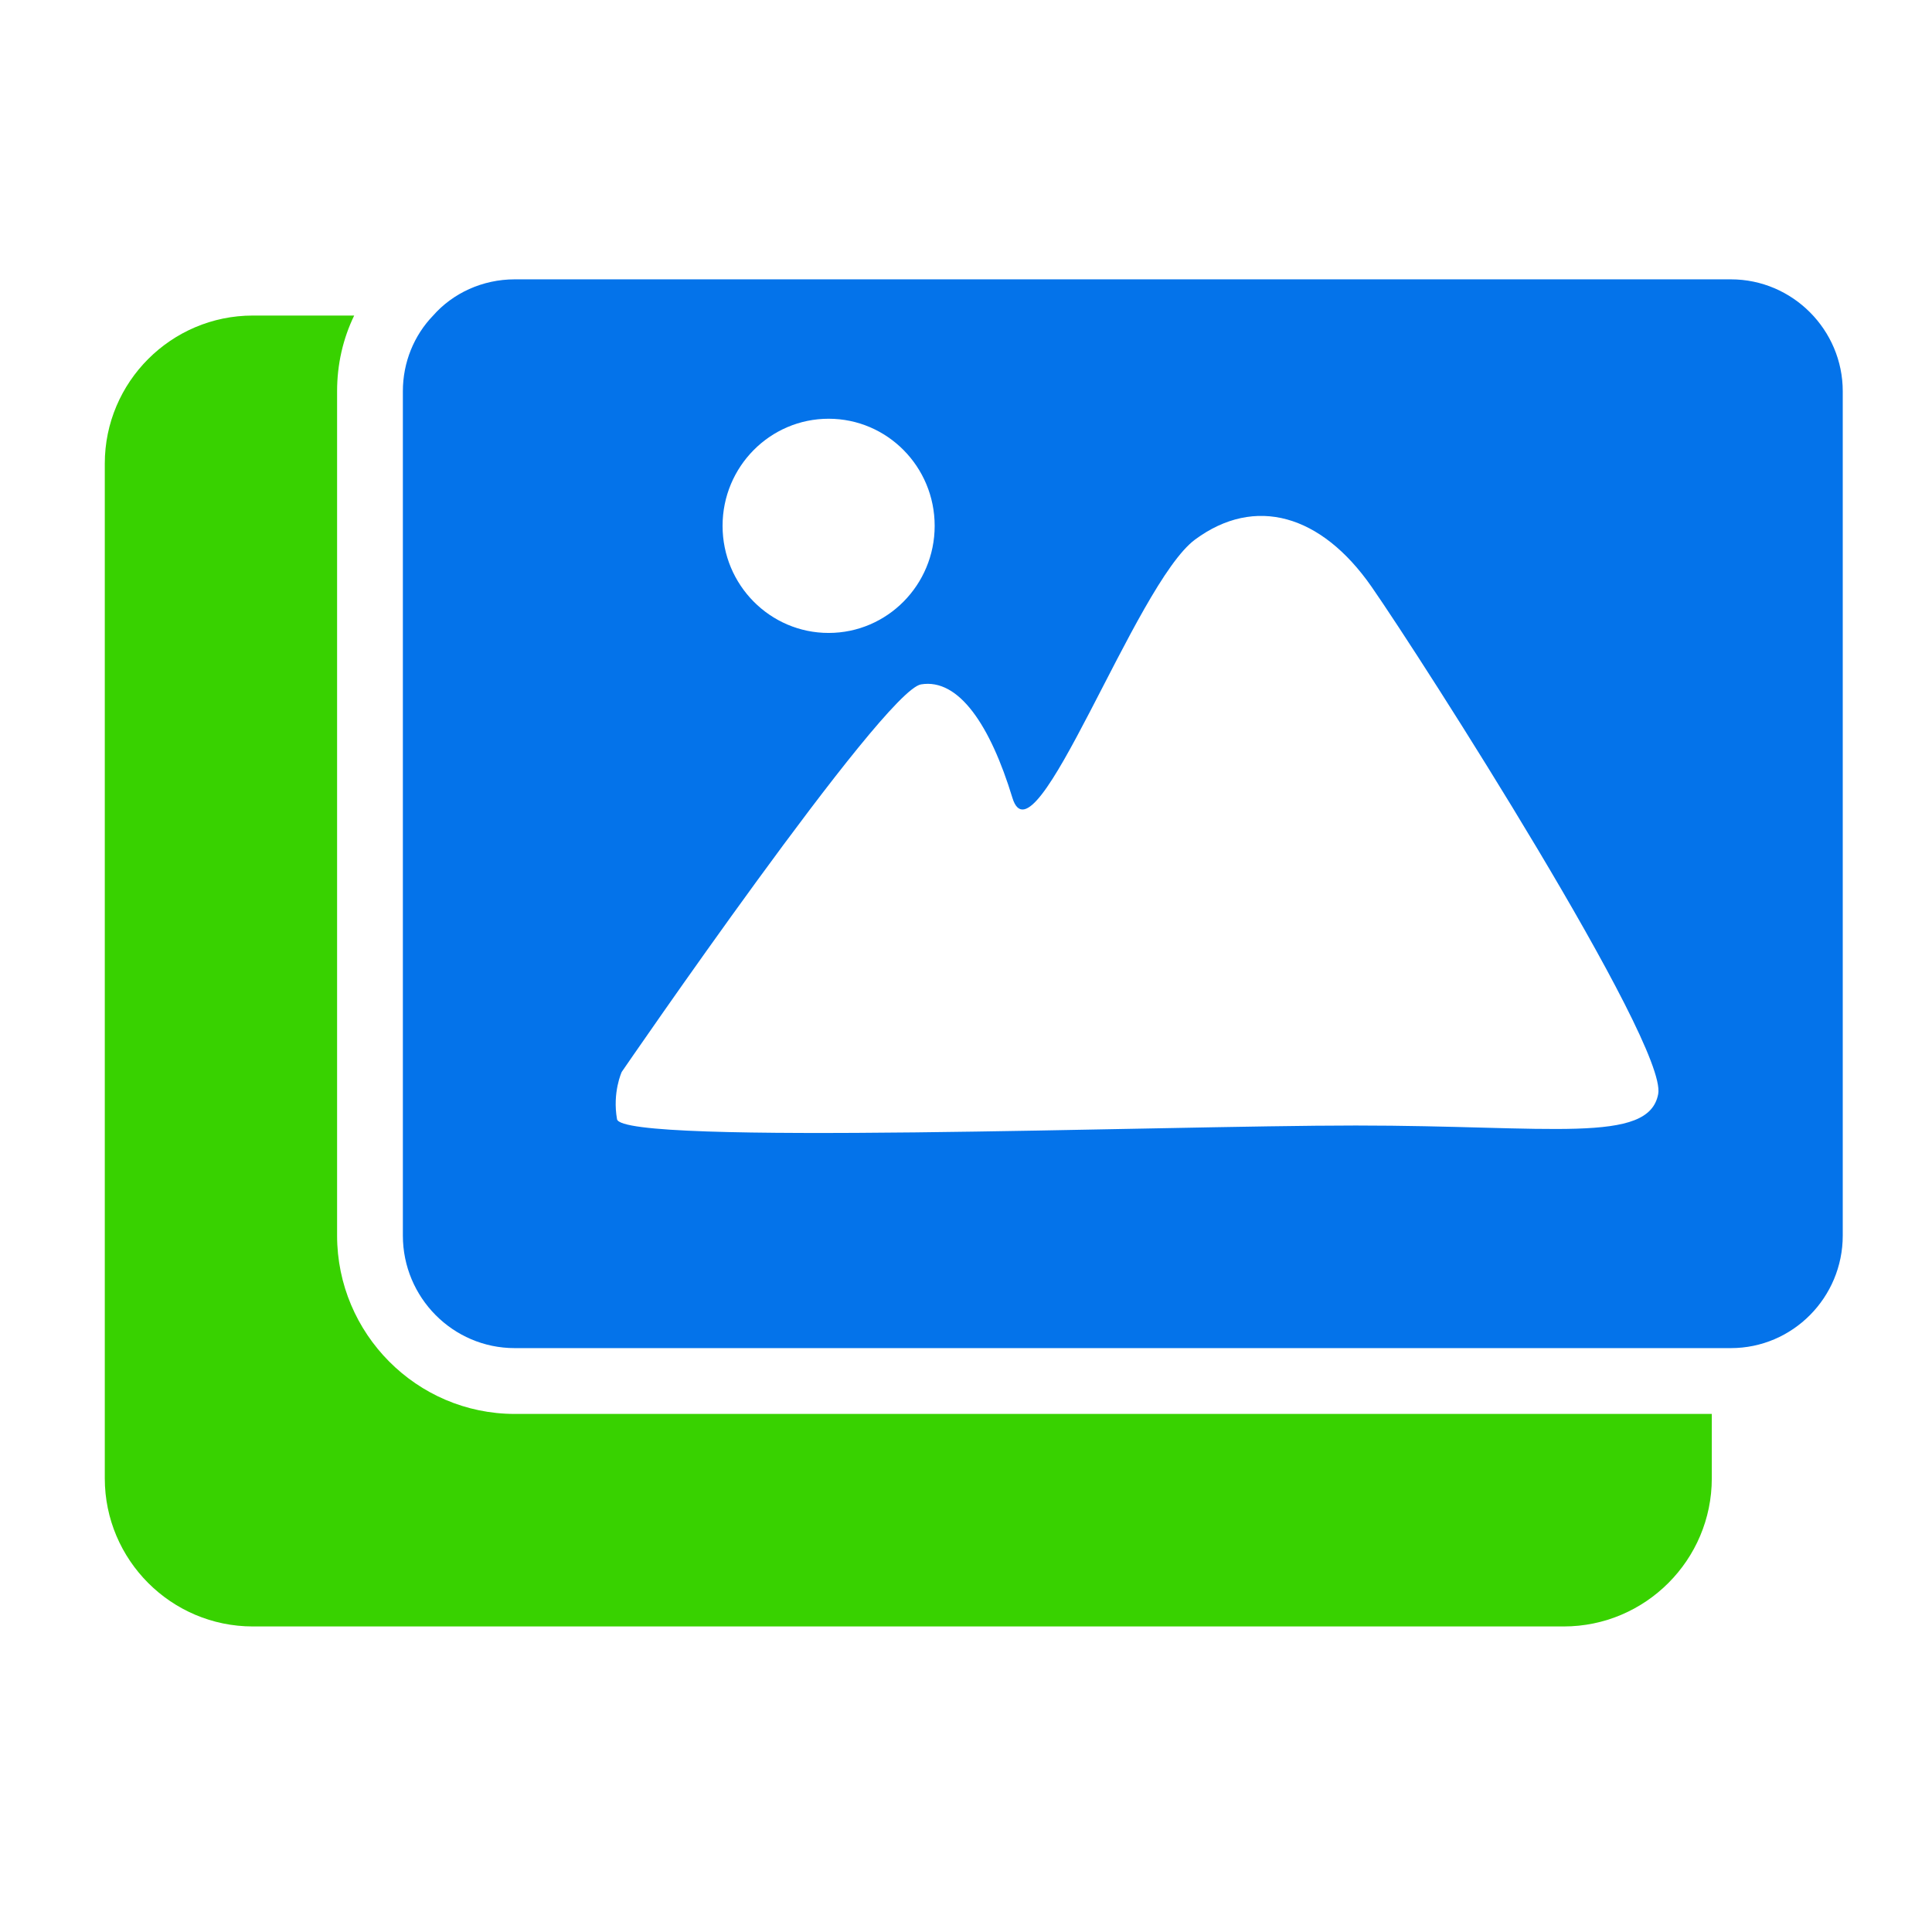
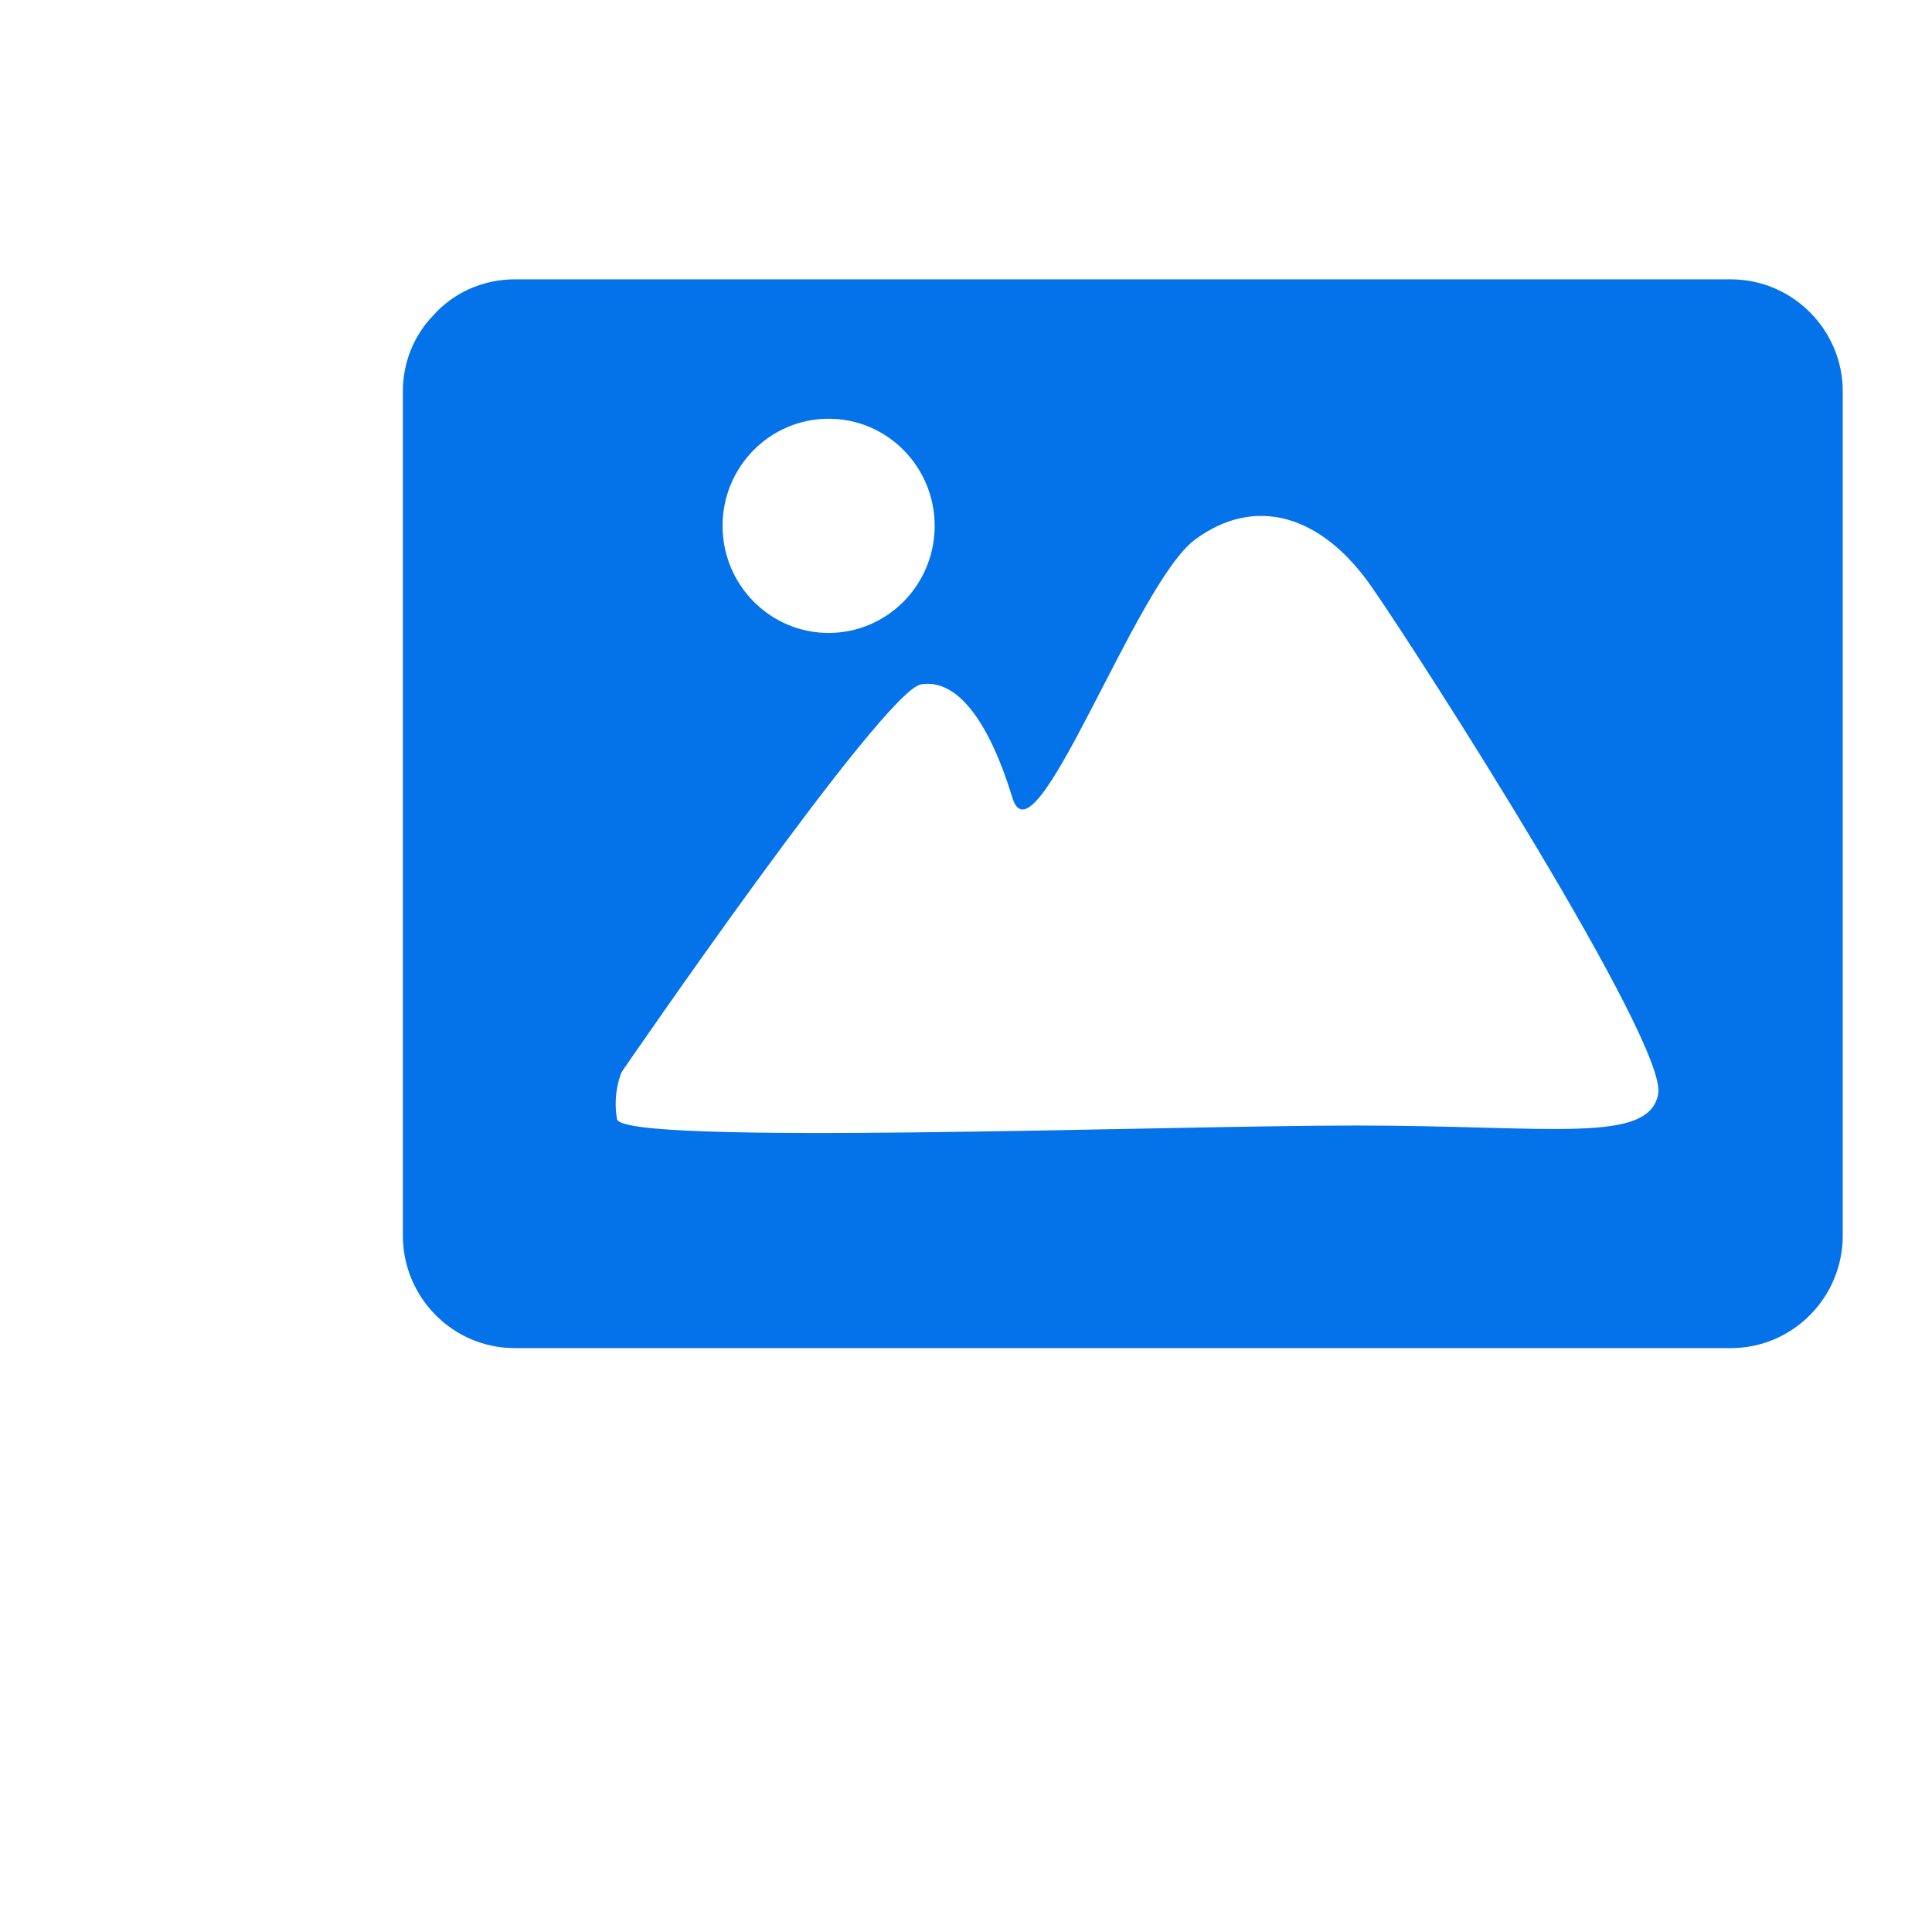
<svg xmlns="http://www.w3.org/2000/svg" width="46" height="46" viewBox="0 0 46 46" fill="none">
-   <path d="M40.757 33.664V35.199C40.757 37.142 39.175 38.725 37.232 38.725H6.02C4.077 38.725 2.495 37.142 2.495 35.199V11.038C2.495 9.096 4.077 7.513 6.02 7.513H8.433C8.167 8.062 8.026 8.673 8.026 9.315V29.419C8.026 31.753 9.922 33.665 12.256 33.665H40.757V33.664Z" fill="#38D200" />
  <path d="M41.211 6.651H12.255C11.488 6.651 10.782 6.98 10.313 7.513C9.859 7.983 9.592 8.625 9.592 9.315V29.418C9.592 30.892 10.782 32.098 12.255 32.098H41.211C42.684 32.098 43.875 30.892 43.875 29.418V9.315C43.875 7.858 42.684 6.651 41.211 6.651ZM19.729 9.97C21.124 9.97 22.254 11.112 22.254 12.52C22.254 13.928 21.123 15.07 19.729 15.07C18.335 15.07 17.204 13.928 17.204 12.52C17.204 11.112 18.335 9.97 19.729 9.97ZM39.481 26.048C39.256 27.248 36.931 26.798 32.28 26.798C27.63 26.798 14.803 27.285 14.691 26.647C14.578 26.01 14.803 25.522 14.803 25.522C14.803 25.522 21.029 16.445 21.929 16.295C22.829 16.145 23.579 17.271 24.105 18.996C24.63 20.721 27.031 13.895 28.456 12.845C29.88 11.795 31.456 12.245 32.656 13.97C33.856 15.696 39.707 24.847 39.481 26.047V26.048Z" fill="#0473EA" />
</svg>